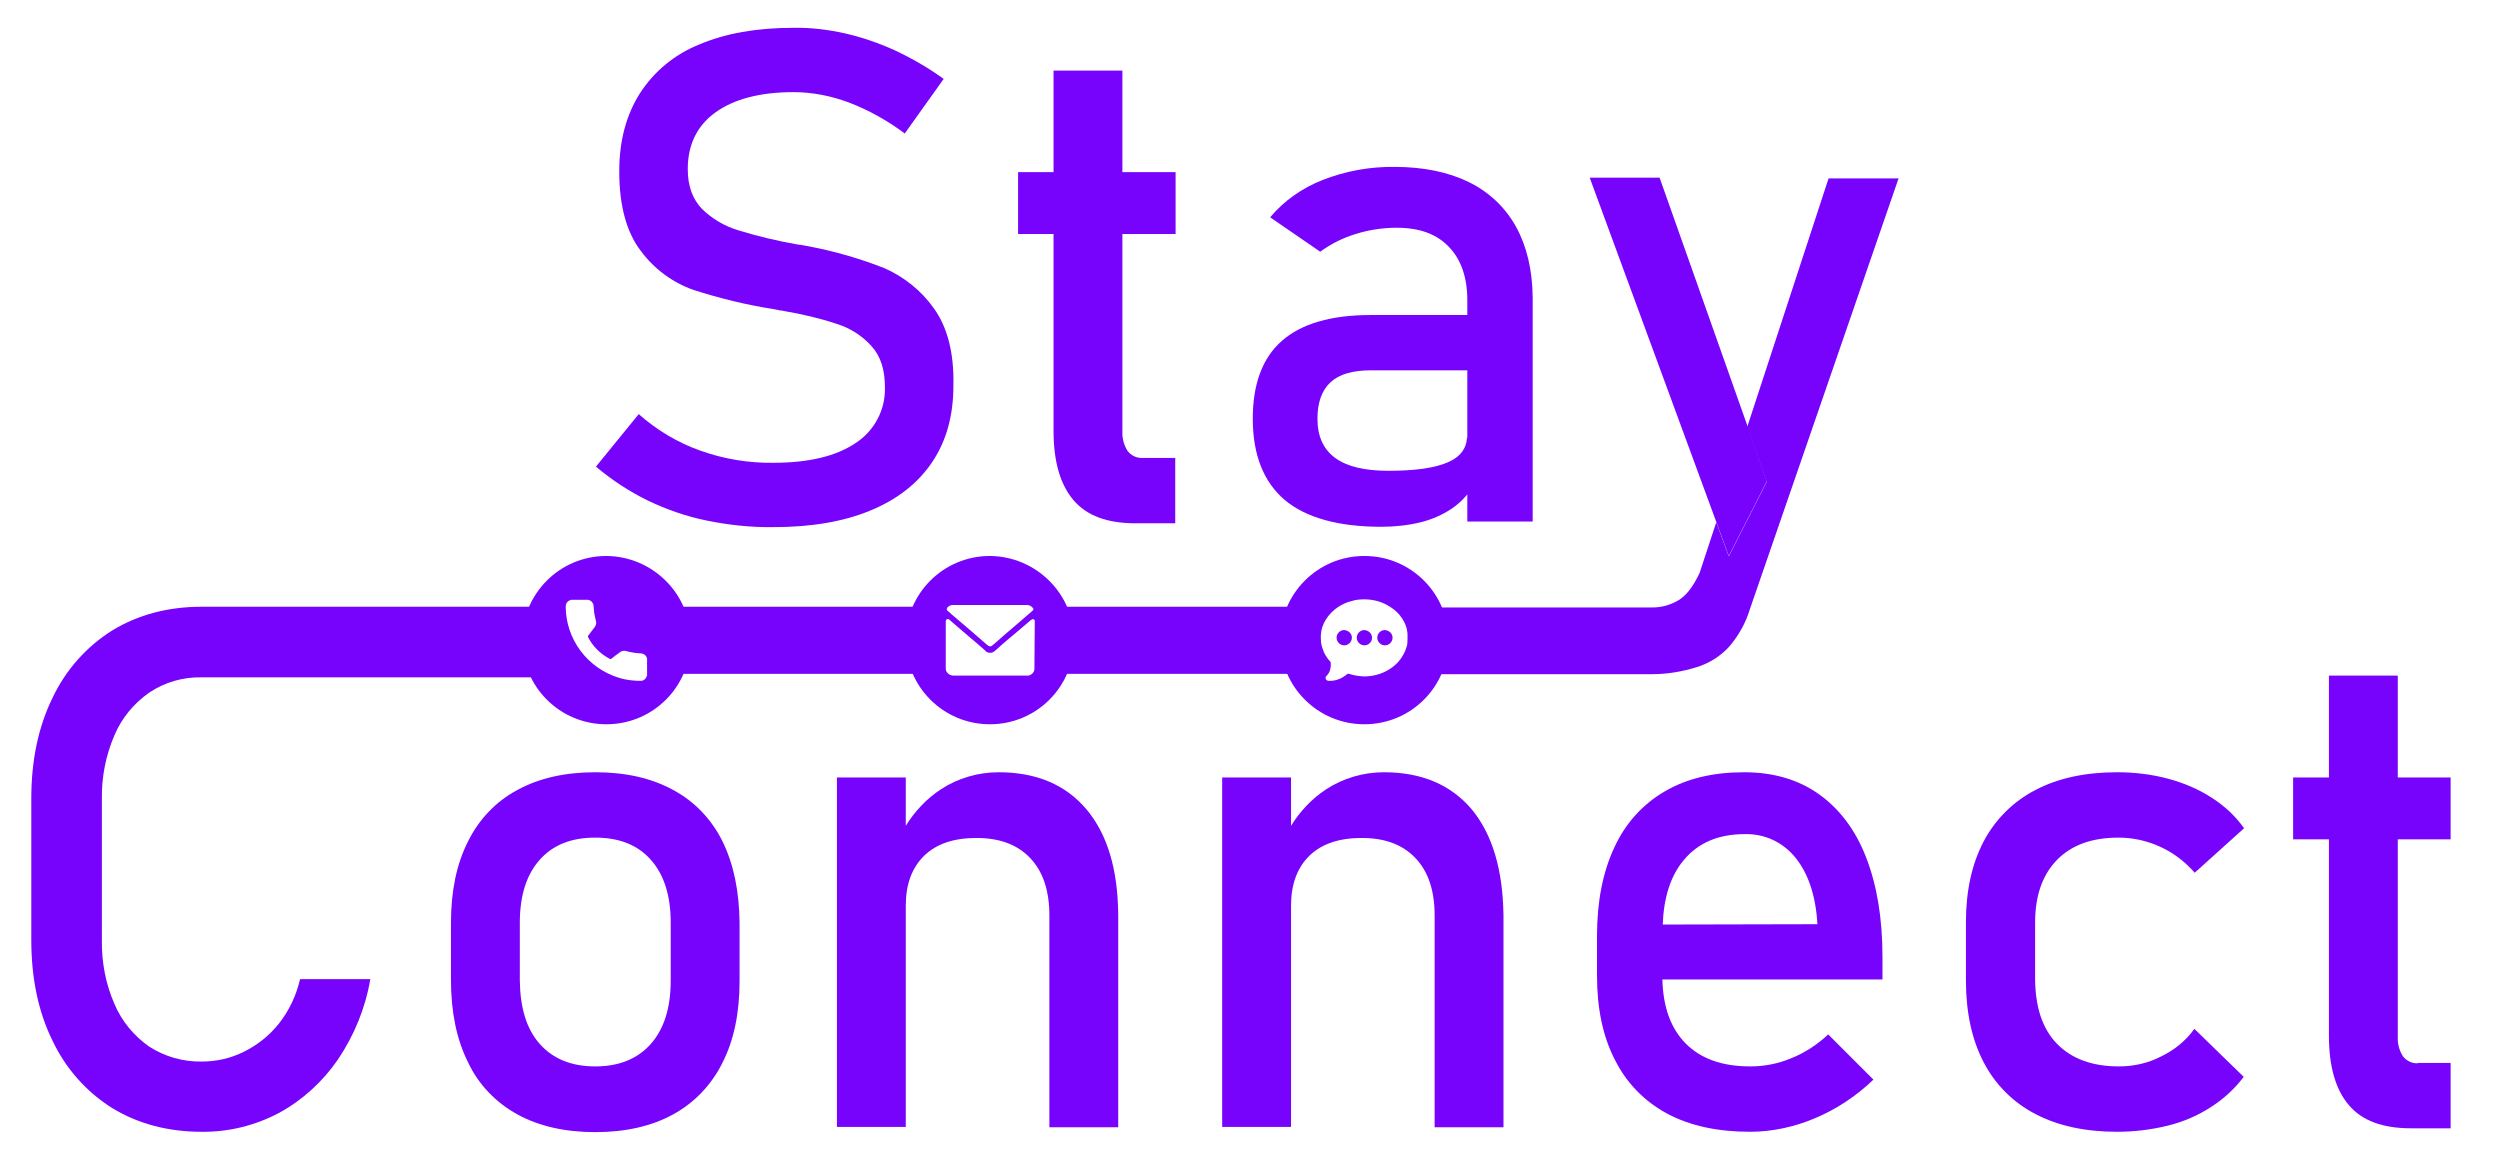
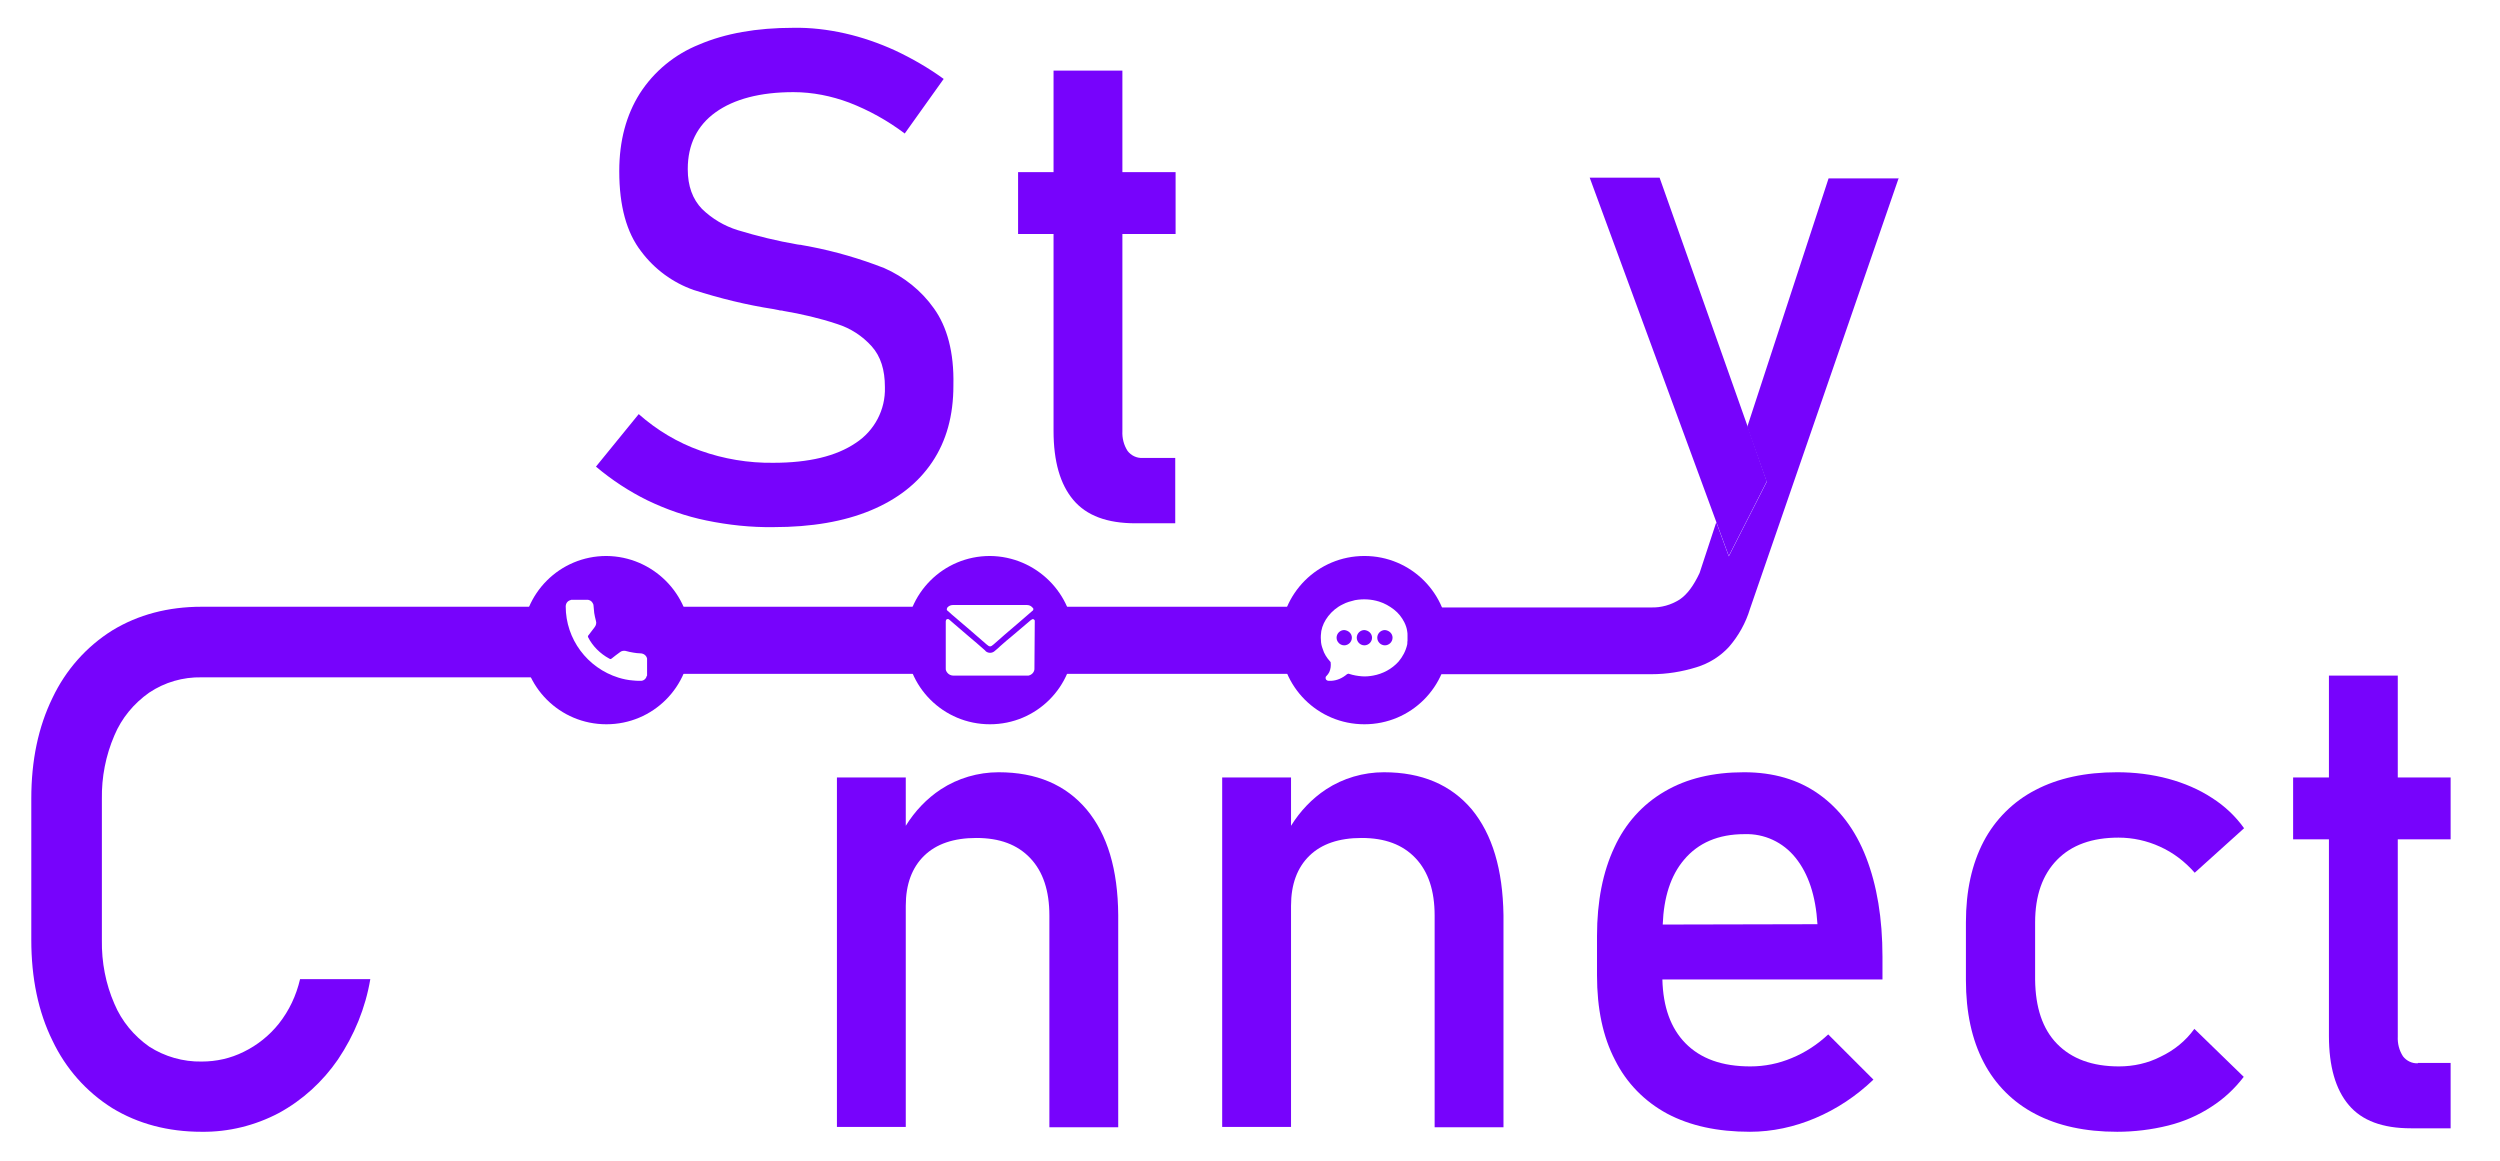
<svg xmlns="http://www.w3.org/2000/svg" version="1.1" id="Layer_1" x="0px" y="0px" viewBox="6 113.7 719 334" style="enable-background:new 6 113.7 719 334;" xml:space="preserve">
  <style type="text/css">
	.st0{fill:#7703FC;}
</style>
  <path class="st0" d="M274.6,202.4c-3.6-5.1-8.6-9.1-14.3-11.6c-6.9-2.7-14.1-4.8-21.4-6.2c-0.3-0.1-0.7-0.1-1.1-0.2l-1.1-0.2  c-0.3-0.1-0.5-0.1-0.7-0.1c-0.2,0-0.5-0.1-0.7-0.1c-5.8-1-11.5-2.4-17.1-4.1c-3.9-1.2-7.4-3.3-10.3-6.1c-2.7-2.8-4.1-6.6-4.1-11.4  v-0.1c0-7,2.7-12.5,8-16.3c5.3-3.8,12.8-5.8,22.4-5.8c5.5,0,10.9,1.1,16,3c5.7,2.2,11.1,5.2,16,8.9l11.2-15.7  c-4.4-3.2-9.1-5.9-14-8.2c-4.6-2.1-9.5-3.8-14.4-4.9c-4.9-1.1-9.9-1.7-14.9-1.6c-10.5,0-19.5,1.6-27,4.8c-7,2.8-13,7.7-17.1,14.1  c-3.9,6.2-5.9,13.6-5.9,22.3v0.1c0,9.9,2.1,17.6,6.3,23c3.8,5.1,9.1,9,15.1,11.1c7.5,2.4,15.2,4.3,23,5.5l1.5,0.3  c0.2,0.1,0.4,0.1,0.6,0.1c0.2,0,0.4,0,0.6,0.1c5.3,0.9,10.5,2.1,15.6,3.8c3.8,1.2,7.2,3.4,9.9,6.4c2.6,2.9,3.8,6.8,3.8,11.7v0.1  c0.2,6.4-3,12.5-8.4,16c-5.6,3.8-13.5,5.7-23.7,5.7c-7.1,0.1-14.3-1.1-21-3.5c-6.5-2.3-12.5-5.9-17.7-10.5l-12.3,15.1  c4.5,3.8,9.5,7.1,14.8,9.7c5.4,2.6,11.1,4.6,17,5.8c6.3,1.3,12.8,2,19.3,1.9c10.9,0,20.2-1.6,27.9-4.8c7.7-3.2,13.6-7.8,17.7-13.9  c4.1-6.1,6.1-13.4,6.1-22v-0.2C280.4,215,278.4,207.7,274.6,202.4z" />
  <path class="st0" d="M334.6,245.4c-1.7,0.1-3.3-0.7-4.3-2c-1.1-1.7-1.6-3.7-1.5-5.7V134h-19.8v103.6c0,8.8,1.9,15.4,5.7,19.9  c3.8,4.5,9.7,6.7,17.9,6.7h11.4v-18.8H334.6z M298.8,163.2V181h45.3v-17.8L298.8,163.2z" />
-   <path class="st0" d="M442,178.9c-3.1-5.6-7.8-10-13.5-12.8c-5.9-2.9-13.1-4.4-21.4-4.4c-7.1-0.1-14.2,1.2-20.8,3.8  c-5.8,2.3-11,5.9-15,10.7l14.4,9.9c3.1-2.3,6.6-4,10.2-5.1c3.8-1.2,7.8-1.8,11.8-1.8c6.5,0,11.5,1.8,15,5.5  c3.5,3.6,5.3,8.8,5.3,15.3v63.7h18.8v-64.6C446.7,191.3,445.1,184.5,442,178.9z M422.3,246.7c-3.7,1.6-9.3,2.4-16.9,2.4  c-6.9,0-12-1.2-15.4-3.7c-3.4-2.5-5.1-6.2-5.1-11.3c0-4.7,1.3-8.2,3.8-10.5c2.5-2.3,6.4-3.4,11.6-3.4h29.8l-1.4-15.9h-28.5  c-11.4,0-19.9,2.5-25.5,7.4s-8.4,12.4-8.4,22.4c0,10.4,3.1,18.2,9.2,23.4c6.1,5.1,15.4,7.7,27.8,7.7c3.8,0,7.6-0.4,11.3-1.3  c3.2-0.8,6.2-2.1,8.9-3.9c1.6-1.1,3.1-2.4,4.4-4c0.7-0.9,1.4-1.8,2-2.7l-2-14.1C427.9,242.5,426.1,245.1,422.3,246.7L422.3,246.7z" />
  <path class="st0" d="M508.6,236.3l-25.3-71.5h-20.1l36.4,99l3.6,9.8l10.9-21.4L508.6,236.3z M508.6,236.3l-9,27.4l3.6,9.8l10.9-21.4  L508.6,236.3z" />
  <path class="st0" d="M64,288.2h99.5v20.3H64c-5.4-0.1-10.6,1.4-15.1,4.4c-4.4,3.1-7.9,7.3-10,12.3c-2.5,5.8-3.7,12-3.6,18.3v40.6  c-0.1,6.3,1.1,12.6,3.6,18.3c2.1,5,5.6,9.2,10,12.3c4.5,2.9,9.8,4.4,15.1,4.3c4.2,0,8.3-0.9,12.1-2.8c3.9-1.9,7.4-4.7,10.1-8.1  c3-3.8,5-8.1,6.1-12.8h20.2c-1.4,8.3-4.6,16.1-9.3,23.1c-4.4,6.4-10.2,11.7-17,15.4c-6.8,3.6-14.5,5.5-22.2,5.4  c-9.7,0-18.3-2.3-25.7-6.8c-7.5-4.7-13.4-11.4-17.2-19.4c-4.1-8.3-6.1-18-6.1-29v-40.6c0-11,2-20.6,6.1-29c3.8-8,9.7-14.7,17.2-19.4  C45.7,290.5,54.3,288.2,64,288.2z" />
  <rect x="198.9" y="288.2" class="st0" width="74.6" height="19.3" />
  <rect x="311.6" y="288.2" class="st0" width="72.4" height="19.3" />
  <path class="st0" d="M552.1,164.8l-42.8,124c-1.2,4-3.3,7.8-6.1,11c-2.5,2.7-5.7,4.7-9.3,5.8c-4.2,1.3-8.5,2-12.9,2h-64.6v-19.2  h64.4c2.9,0.1,5.8-0.7,8.3-2.3c2.2-1.5,4-4,5.7-7.6l4.8-14.6l3.6,9.8l10.9-21.4l-5.6-15.8l23.4-71.5H552.1z" />
-   <path class="st0" d="M213.8,355.7c-3.1-6.3-8-11.5-14.2-14.8c-6.2-3.4-13.6-5.1-22.4-5.1c-8.7,0-16.2,1.7-22.4,5.1  c-6.2,3.3-11.1,8.5-14.2,14.8c-3.3,6.5-4.9,14.3-4.9,23.4v16.4c0,9.2,1.6,17.1,4.9,23.7c3,6.4,8,11.6,14.2,15  c6.2,3.4,13.7,5.1,22.4,5.1s16.2-1.7,22.4-5.1c6.2-3.4,11.1-8.6,14.2-14.9c3.3-6.5,4.9-14.3,4.9-23.5v-16.7  C218.6,370,217,362.2,213.8,355.7z M198.9,395.7c0,7.8-1.9,13.9-5.7,18.2s-9.1,6.5-16,6.5c-6.9,0-12.2-2.2-16-6.5  c-3.8-4.3-5.6-10.4-5.7-18.2v-16.6c0-7.8,1.9-13.8,5.7-18.1c3.8-4.3,9.1-6.4,16-6.4c6.9,0,12.2,2.1,16,6.4s5.7,10.3,5.7,18.1V395.7z  " />
  <path class="st0" d="M318.5,346.5c-6-7.1-14.4-10.7-25.3-10.7c-5.9,0-11.7,1.7-16.6,4.9c-4.1,2.7-7.5,6.3-10.1,10.5  c-0.7,1.1-1.4,2.3-2,3.6l2,19.4c0-6.2,1.8-11,5.3-14.4c3.5-3.4,8.5-5.1,15-5.1c6.7,0,11.8,1.9,15.5,5.8c3.7,3.9,5.5,9.4,5.5,16.5  v60.9h19.8v-61C327.5,363.7,324.5,353.7,318.5,346.5z M246.7,337.3v100.5h19.8V337.3H246.7z" />
  <path class="st0" d="M429.3,346.5c-6-7.1-14.4-10.7-25.3-10.7c-5.9,0-11.7,1.7-16.6,4.9c-4.1,2.7-7.5,6.3-10.1,10.5  c-0.7,1.1-1.4,2.3-2,3.6l2,19.4c0-6.2,1.8-11,5.3-14.4c3.5-3.4,8.5-5.1,15-5.1c6.7,0,11.8,1.9,15.5,5.8c3.7,3.9,5.5,9.4,5.5,16.5  v60.9h19.8v-61C438.2,363.7,435.2,353.7,429.3,346.5z M357.5,337.3v100.5h19.8V337.3H357.5z" />
  <path class="st0" d="M547.4,388.9c0-11.1-1.6-20.6-4.7-28.6s-7.7-14-13.6-18.2c-5.9-4.2-13.1-6.3-21.5-6.3c-8.9,0-16.5,1.8-22.8,5.5  c-6.4,3.7-11.4,9.3-14.5,16.1c-3.3,7-5,15.5-5,25.5v11.3c0,9.6,1.7,17.7,5.2,24.4c3.3,6.6,8.5,11.9,15,15.4  c6.6,3.5,14.5,5.2,23.8,5.2c6.4,0,12.8-1.4,18.7-3.9c6.2-2.6,11.9-6.4,16.8-11.1l-13-13c-3.1,2.9-6.6,5.2-10.5,6.8  c-3.8,1.6-7.8,2.4-11.9,2.4c-8.1,0-14.3-2.2-18.7-6.7c-4.2-4.3-6.4-10.4-6.6-18.3h63.3L547.4,388.9z M484.2,379.6  c0.3-7.9,2.3-14.1,6.1-18.6c4.1-4.9,9.9-7.4,17.4-7.4c5.7-0.2,11.1,2.3,14.7,6.8c3.7,4.6,5.8,10.9,6.3,19.1L484.2,379.6z" />
  <path class="st0" d="M627.4,417.6c-3.7,1.9-7.8,2.8-12,2.8c-7.7,0-13.6-2.2-17.8-6.5s-6.2-10.5-6.3-18.4V379c0-7.7,2.1-13.7,6.3-18  c4.2-4.3,10.1-6.4,17.7-6.4c4.1,0,8.2,0.9,11.9,2.6c3.8,1.7,7.2,4.3,10,7.5l14.2-12.8c-2.5-3.5-5.6-6.4-9.2-8.7  c-3.8-2.5-8.1-4.3-12.5-5.5c-4.8-1.3-9.8-1.9-14.8-1.9c-9.2,0-17,1.7-23.5,5.1c-6.4,3.3-11.6,8.5-14.9,14.8  c-3.4,6.5-5.1,14.2-5.1,23.3v16.6c0,9.2,1.7,17.1,5.1,23.6c3.3,6.4,8.5,11.6,14.9,14.9c6.5,3.4,14.3,5.1,23.5,5.1  c4.9,0,9.9-0.6,14.7-1.8c4.4-1.1,8.6-2.9,12.4-5.4c3.6-2.3,6.7-5.2,9.3-8.6l-14.2-13.8C634.6,413.1,631.2,415.8,627.4,417.6z" />
  <path class="st0" d="M180.4,273.6c-13.4,0-24.2,10.8-24.2,24.2c0,13.4,10.8,24.2,24.2,24.2c13.4,0,24.2-10.8,24.2-24.2c0,0,0,0,0,0  C204.6,284.5,193.7,273.7,180.4,273.6z M192.1,308c0,0,0,0.1-0.1,0.1c-0.2,0.9-1,1.5-1.9,1.4c-0.7,0-1.4,0-2.1-0.1  c-1.4-0.1-2.8-0.4-4.1-0.8c-9-2.8-15.2-11.1-15.2-20.5c0-0.5,0.2-1,0.5-1.3c0.3-0.3,0.7-0.5,1.1-0.6h4.8c0.5,0.1,0.9,0.3,1.2,0.7  c0.2,0.3,0.4,0.6,0.4,1c0.1,0.7,0.1,1.4,0.2,2.1s0.3,1.5,0.5,2.3c0.2,0.6,0,1.3-0.4,1.8c-0.6,0.8-1.3,1.7-1.9,2.5c0,0.1,0,0.2,0,0.3  c1.3,2.6,3.5,4.8,6.1,6.2c0.4,0.2,0.4,0.2,0.7,0c0.8-0.6,1.6-1.3,2.5-1.9c0.4-0.3,1-0.4,1.5-0.3c0.8,0.2,1.5,0.4,2.3,0.5  c0.6,0.1,1.3,0.2,1.9,0.2c1,0,1.8,0.6,2,1.5c0,0,0,0,0,0.1L192.1,308z" />
  <path class="st0" d="M290.7,273.6c-13.4,0-24.2,10.8-24.2,24.2s10.8,24.2,24.2,24.2s24.2-10.8,24.2-24.2c0,0,0,0,0,0  C314.9,284.5,304,273.7,290.7,273.6C290.7,273.6,290.7,273.6,290.7,273.6z M278.5,288.4c0.4-0.5,1-0.7,1.6-0.7h21.2  c0.6,0,1.2,0.2,1.6,0.7c0.3,0.2,0.4,0.5,0.2,0.8c-0.1,0.1-0.1,0.2-0.2,0.2l-4.4,3.8c-2.2,1.9-4.5,3.8-6.7,5.8  c-0.9,0.8-1.2,0.8-2.1,0c-3.3-2.9-6.6-5.7-10-8.6l-1.1-1c-0.3-0.1-0.4-0.5-0.2-0.8C278.3,288.6,278.4,288.5,278.5,288.4z   M303.5,306.2c-0.1,0.9-0.8,1.6-1.7,1.8c-0.1,0-0.3,0-0.4,0h-21.2c-0.9,0-1.7-0.5-2.1-1.4c-0.1-0.2-0.1-0.4-0.1-0.7  c0-4.5,0-9,0-13.5c0-0.2,0.1-0.5,0.3-0.6c0.2-0.1,0.5-0.1,0.7,0.1c0.5,0.4,1,0.9,1.5,1.3l4.2,3.6c1.5,1.2,2.9,2.5,4.3,3.7  c0.2,0.2,0.4,0.3,0.5,0.5c0.7,0.6,1.8,0.6,2.5,0c0.6-0.5,1.2-1,1.7-1.5c1.1-1,2.3-2,3.4-2.9l5.3-4.5c0.1-0.1,0.2-0.1,0.3-0.2  c0.2-0.2,0.6-0.2,0.8,0.1c0.1,0.1,0.1,0.2,0.1,0.3L303.5,306.2z" />
  <path class="st0" d="M394.8,297.1c0,1.2-1,2.2-2.2,2.2c-1.2,0-2.2-1-2.2-2.2c0-1.2,1-2.2,2.2-2.2C393.8,295,394.8,295.9,394.8,297.1  C394.8,297.1,394.8,297.1,394.8,297.1z" />
  <path class="st0" d="M400.6,297.1c0,1.2-1,2.2-2.2,2.2c0,0,0,0,0,0c-1.2,0-2.2-1-2.2-2.2c0-1.2,1-2.2,2.2-2.2c0,0,0,0,0,0  C399.6,295,400.6,295.9,400.6,297.1C400.6,297.1,400.6,297.1,400.6,297.1z" />
  <path class="st0" d="M406.5,297.1c0,1.2-1,2.2-2.2,2.2h0c-1.2,0-2.2-1-2.2-2.2c0-1.2,1-2.2,2.2-2.2c0,0,0,0,0,0  C405.5,295,406.5,295.9,406.5,297.1z" />
  <path class="st0" d="M398.4,273.6c-13.4,0-24.2,10.8-24.2,24.2s10.8,24.2,24.2,24.2s24.2-10.8,24.2-24.2S411.8,273.6,398.4,273.6  L398.4,273.6z M410.8,296.5c0,0.1,0,0.2,0,0.3s0,0.2,0,0.3v0.2c0,0.1,0,0.2,0,0.3s0,0.2,0,0.3v0.1c-0.1,0.4,0,0.7-0.1,1.1  c-0.4,1.8-1.3,3.5-2.5,4.9c-1.9,2.1-4.5,3.5-7.3,4c-1.1,0.2-2.2,0.3-3.3,0.2c-1.2-0.1-2.4-0.3-3.6-0.7c-0.2-0.1-0.4,0-0.6,0.1  c-1.3,1.1-2.8,1.8-4.5,1.9c-0.2,0-0.5,0-0.8,0c-0.3,0-0.7-0.2-0.8-0.5c-0.1-0.3-0.1-0.7,0.2-0.9c0.3-0.3,0.6-0.7,0.8-1.1  c0.4-0.9,0.5-1.8,0.4-2.8c0-0.1-0.1-0.2-0.2-0.3c-0.9-1-1.7-2.2-2.1-3.6c-0.3-0.8-0.5-1.6-0.5-2.5c-0.1-0.9,0-1.8,0.1-2.6  c0.3-1.6,1-3,2-4.3c1.1-1.4,2.5-2.6,4.2-3.4c1.1-0.6,2.3-0.9,3.5-1.2c2.3-0.4,4.6-0.3,6.9,0.4c1.6,0.5,3,1.3,4.3,2.3  c1.3,1,2.3,2.3,3,3.7c0.4,0.8,0.7,1.7,0.8,2.5C410.8,295.7,410.8,296,410.8,296.5L410.8,296.5z" />
  <path class="st0" d="M701.4,419.5c-1.7,0.1-3.3-0.7-4.3-2c-1.1-1.7-1.6-3.7-1.5-5.7V308h-19.8v103.6c0,8.8,1.9,15.4,5.7,19.9  c3.8,4.5,9.7,6.7,17.9,6.7h11.4v-18.8H701.4z M665.5,337.3v17.8h45.3v-17.8H665.5z" />
</svg>